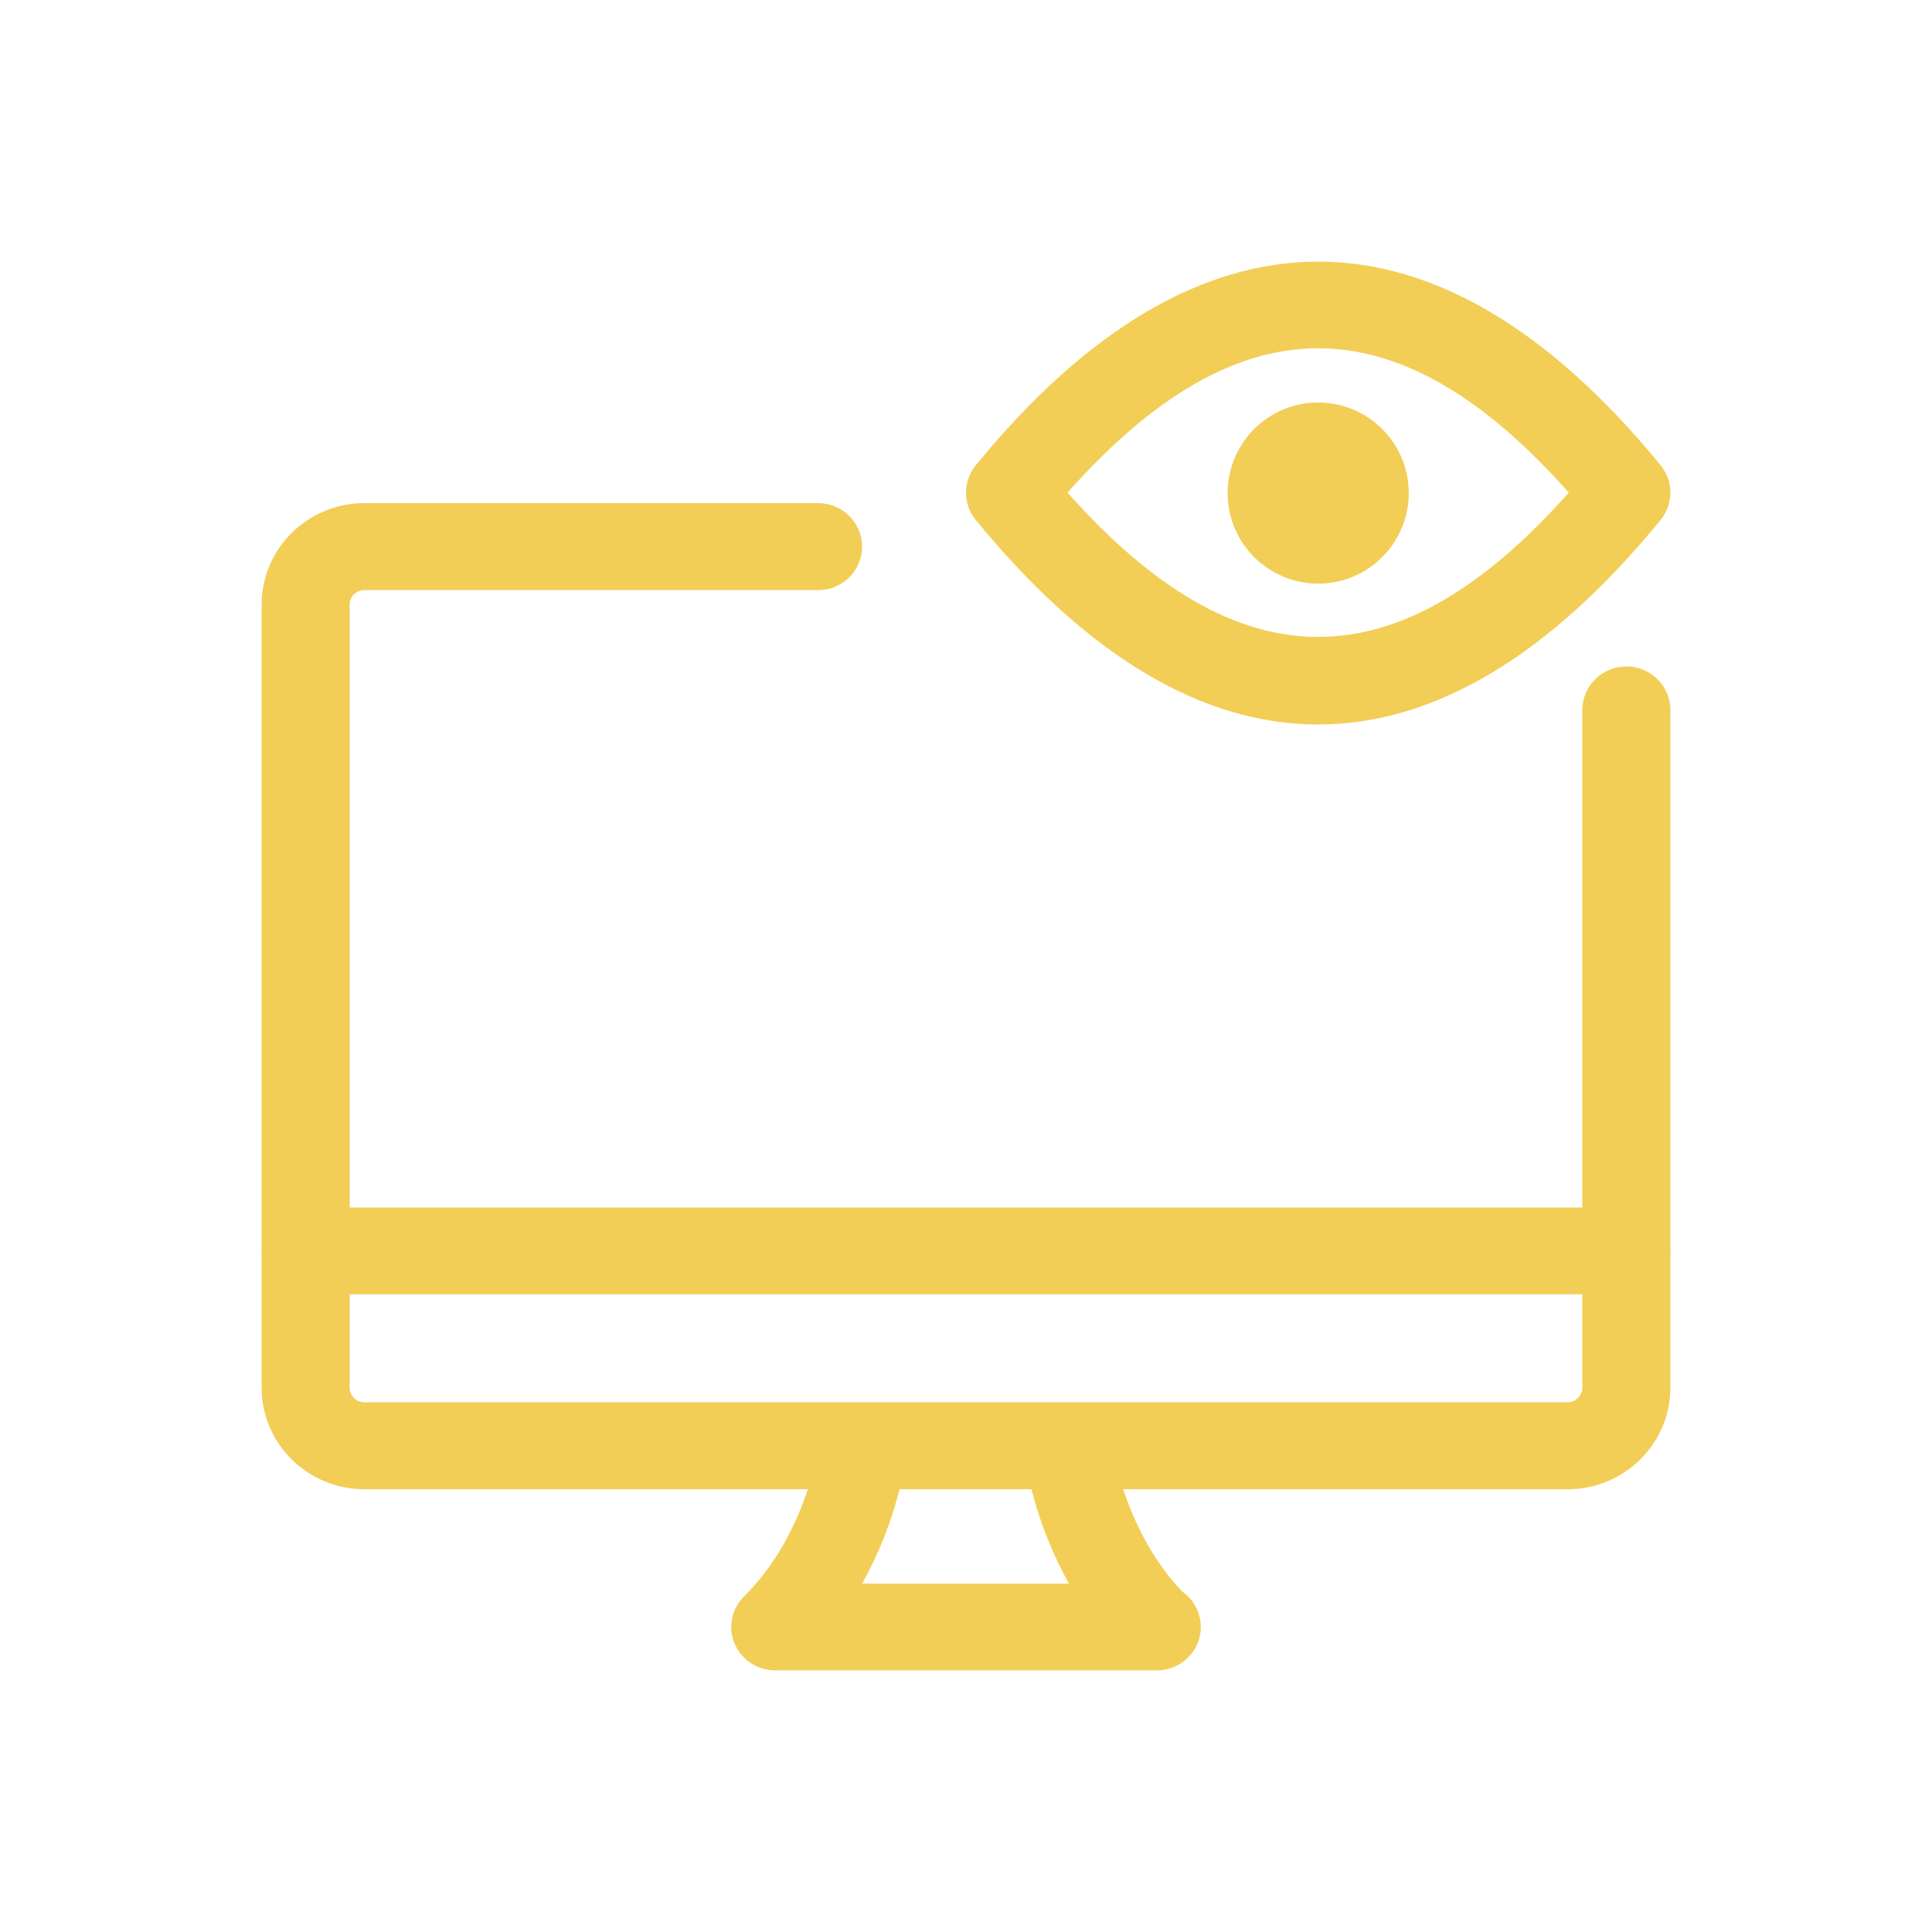
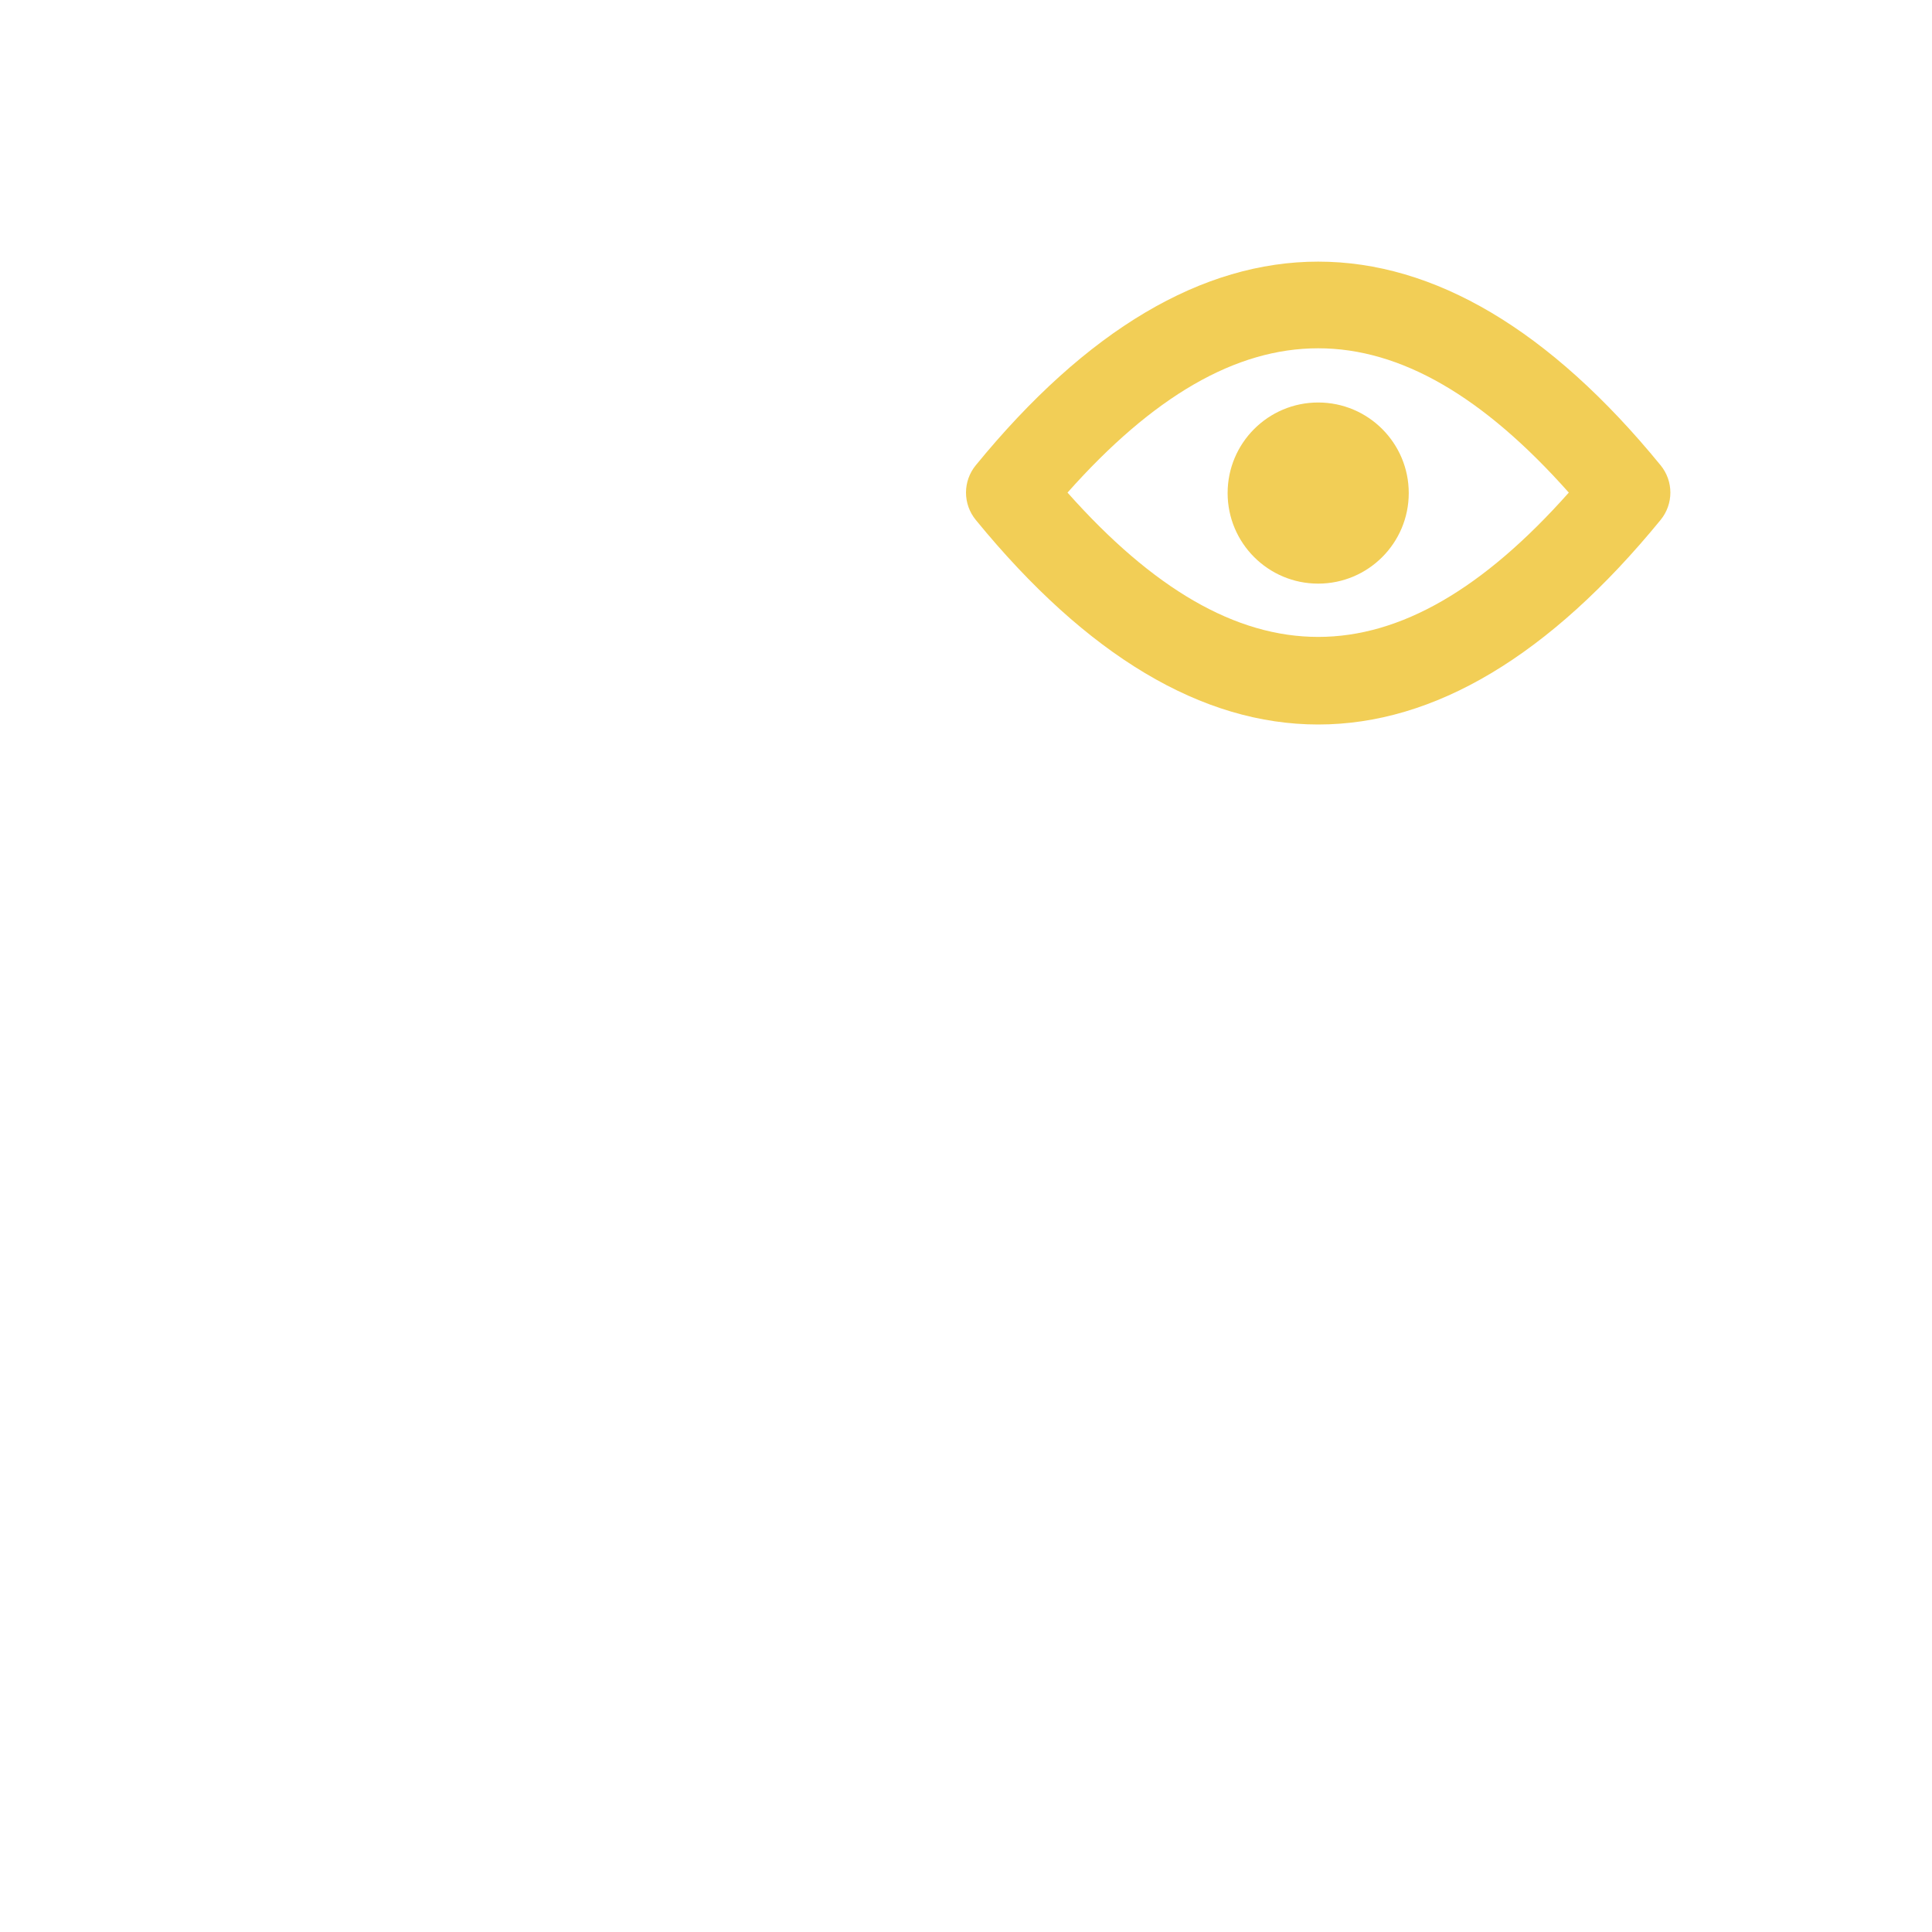
<svg xmlns="http://www.w3.org/2000/svg" width="96" height="96" viewBox="0 0 96 96" fill="none">
  <path d="M65.499 36C59.726 36 54.001 32.581 48.485 25.834C48.171 25.45 48 24.971 48 24.477C48 23.983 48.171 23.504 48.485 23.12C59.516 9.627 71.484 9.627 82.515 23.12C82.829 23.504 83 23.983 83 24.477C83 24.971 82.829 25.45 82.515 25.834C76.996 32.581 71.271 36 65.499 36ZM53.044 24.477C61.541 34.038 69.457 34.038 77.953 24.477C69.457 14.916 61.541 14.916 53.044 24.477Z" fill="#F2CE56" />
  <path d="M65.5 29C67.985 29 70 26.985 70 24.5C70 22.015 67.985 20 65.5 20C63.015 20 61 22.015 61 24.5C61 26.985 63.015 29 65.5 29Z" fill="#F2CE56" />
-   <path d="M77.896 74H18.104C15.29 74 13 71.737 13 68.956V30.044C13 27.263 15.29 25 18.104 25H40.65C41.23 25 41.787 25.228 42.197 25.633C42.607 26.039 42.837 26.588 42.837 27.162C42.837 27.735 42.607 28.285 42.197 28.69C41.787 29.096 41.23 29.323 40.65 29.323H18.104C17.911 29.323 17.725 29.399 17.589 29.535C17.452 29.67 17.375 29.853 17.375 30.044V68.956C17.375 69.354 17.702 69.677 18.104 69.677H77.896C78.089 69.677 78.275 69.601 78.411 69.465C78.548 69.33 78.625 69.147 78.625 68.956V35.276C78.625 34.702 78.856 34.152 79.266 33.747C79.676 33.342 80.232 33.114 80.812 33.114C81.393 33.114 81.949 33.342 82.359 33.747C82.769 34.152 83 34.702 83 35.276V68.956C83 71.737 80.71 74 77.896 74Z" fill="#F2CE56" />
-   <path d="M80.812 64.312H15.188C14.607 64.312 14.051 64.085 13.641 63.681C13.23 63.277 13 62.728 13 62.156C13 61.584 13.23 61.036 13.641 60.632C14.051 60.227 14.607 60 15.188 60H80.812C81.393 60 81.949 60.227 82.359 60.632C82.769 61.036 83 61.584 83 62.156C83 62.728 82.769 63.277 82.359 63.681C81.949 64.085 81.393 64.312 80.812 64.312ZM57.479 83H38.521C38.089 83 37.666 82.873 37.306 82.636C36.947 82.399 36.667 82.062 36.502 81.669C36.336 81.275 36.293 80.842 36.377 80.424C36.461 80.006 36.669 79.621 36.975 79.32C40.011 76.327 40.665 71.983 40.67 71.94C40.756 71.381 41.06 70.878 41.517 70.538C41.975 70.198 42.55 70.049 43.118 70.123C43.686 70.196 44.202 70.486 44.556 70.931C44.909 71.376 45.071 71.939 45.008 72.501C44.646 74.669 43.912 76.762 42.837 78.688H53.113C52.046 76.763 51.311 74.677 50.937 72.515C50.857 71.948 51.008 71.374 51.357 70.917C51.707 70.46 52.226 70.159 52.801 70.08C53.376 70.001 53.959 70.15 54.422 70.494C54.885 70.838 55.191 71.35 55.271 71.917C55.292 72.046 55.948 76.14 58.725 79.07C59.108 79.331 59.397 79.707 59.549 80.142C59.701 80.576 59.708 81.048 59.569 81.487C59.43 81.926 59.152 82.309 58.776 82.582C58.4 82.854 57.946 83 57.479 83Z" fill="#F2CE56" />
</svg>